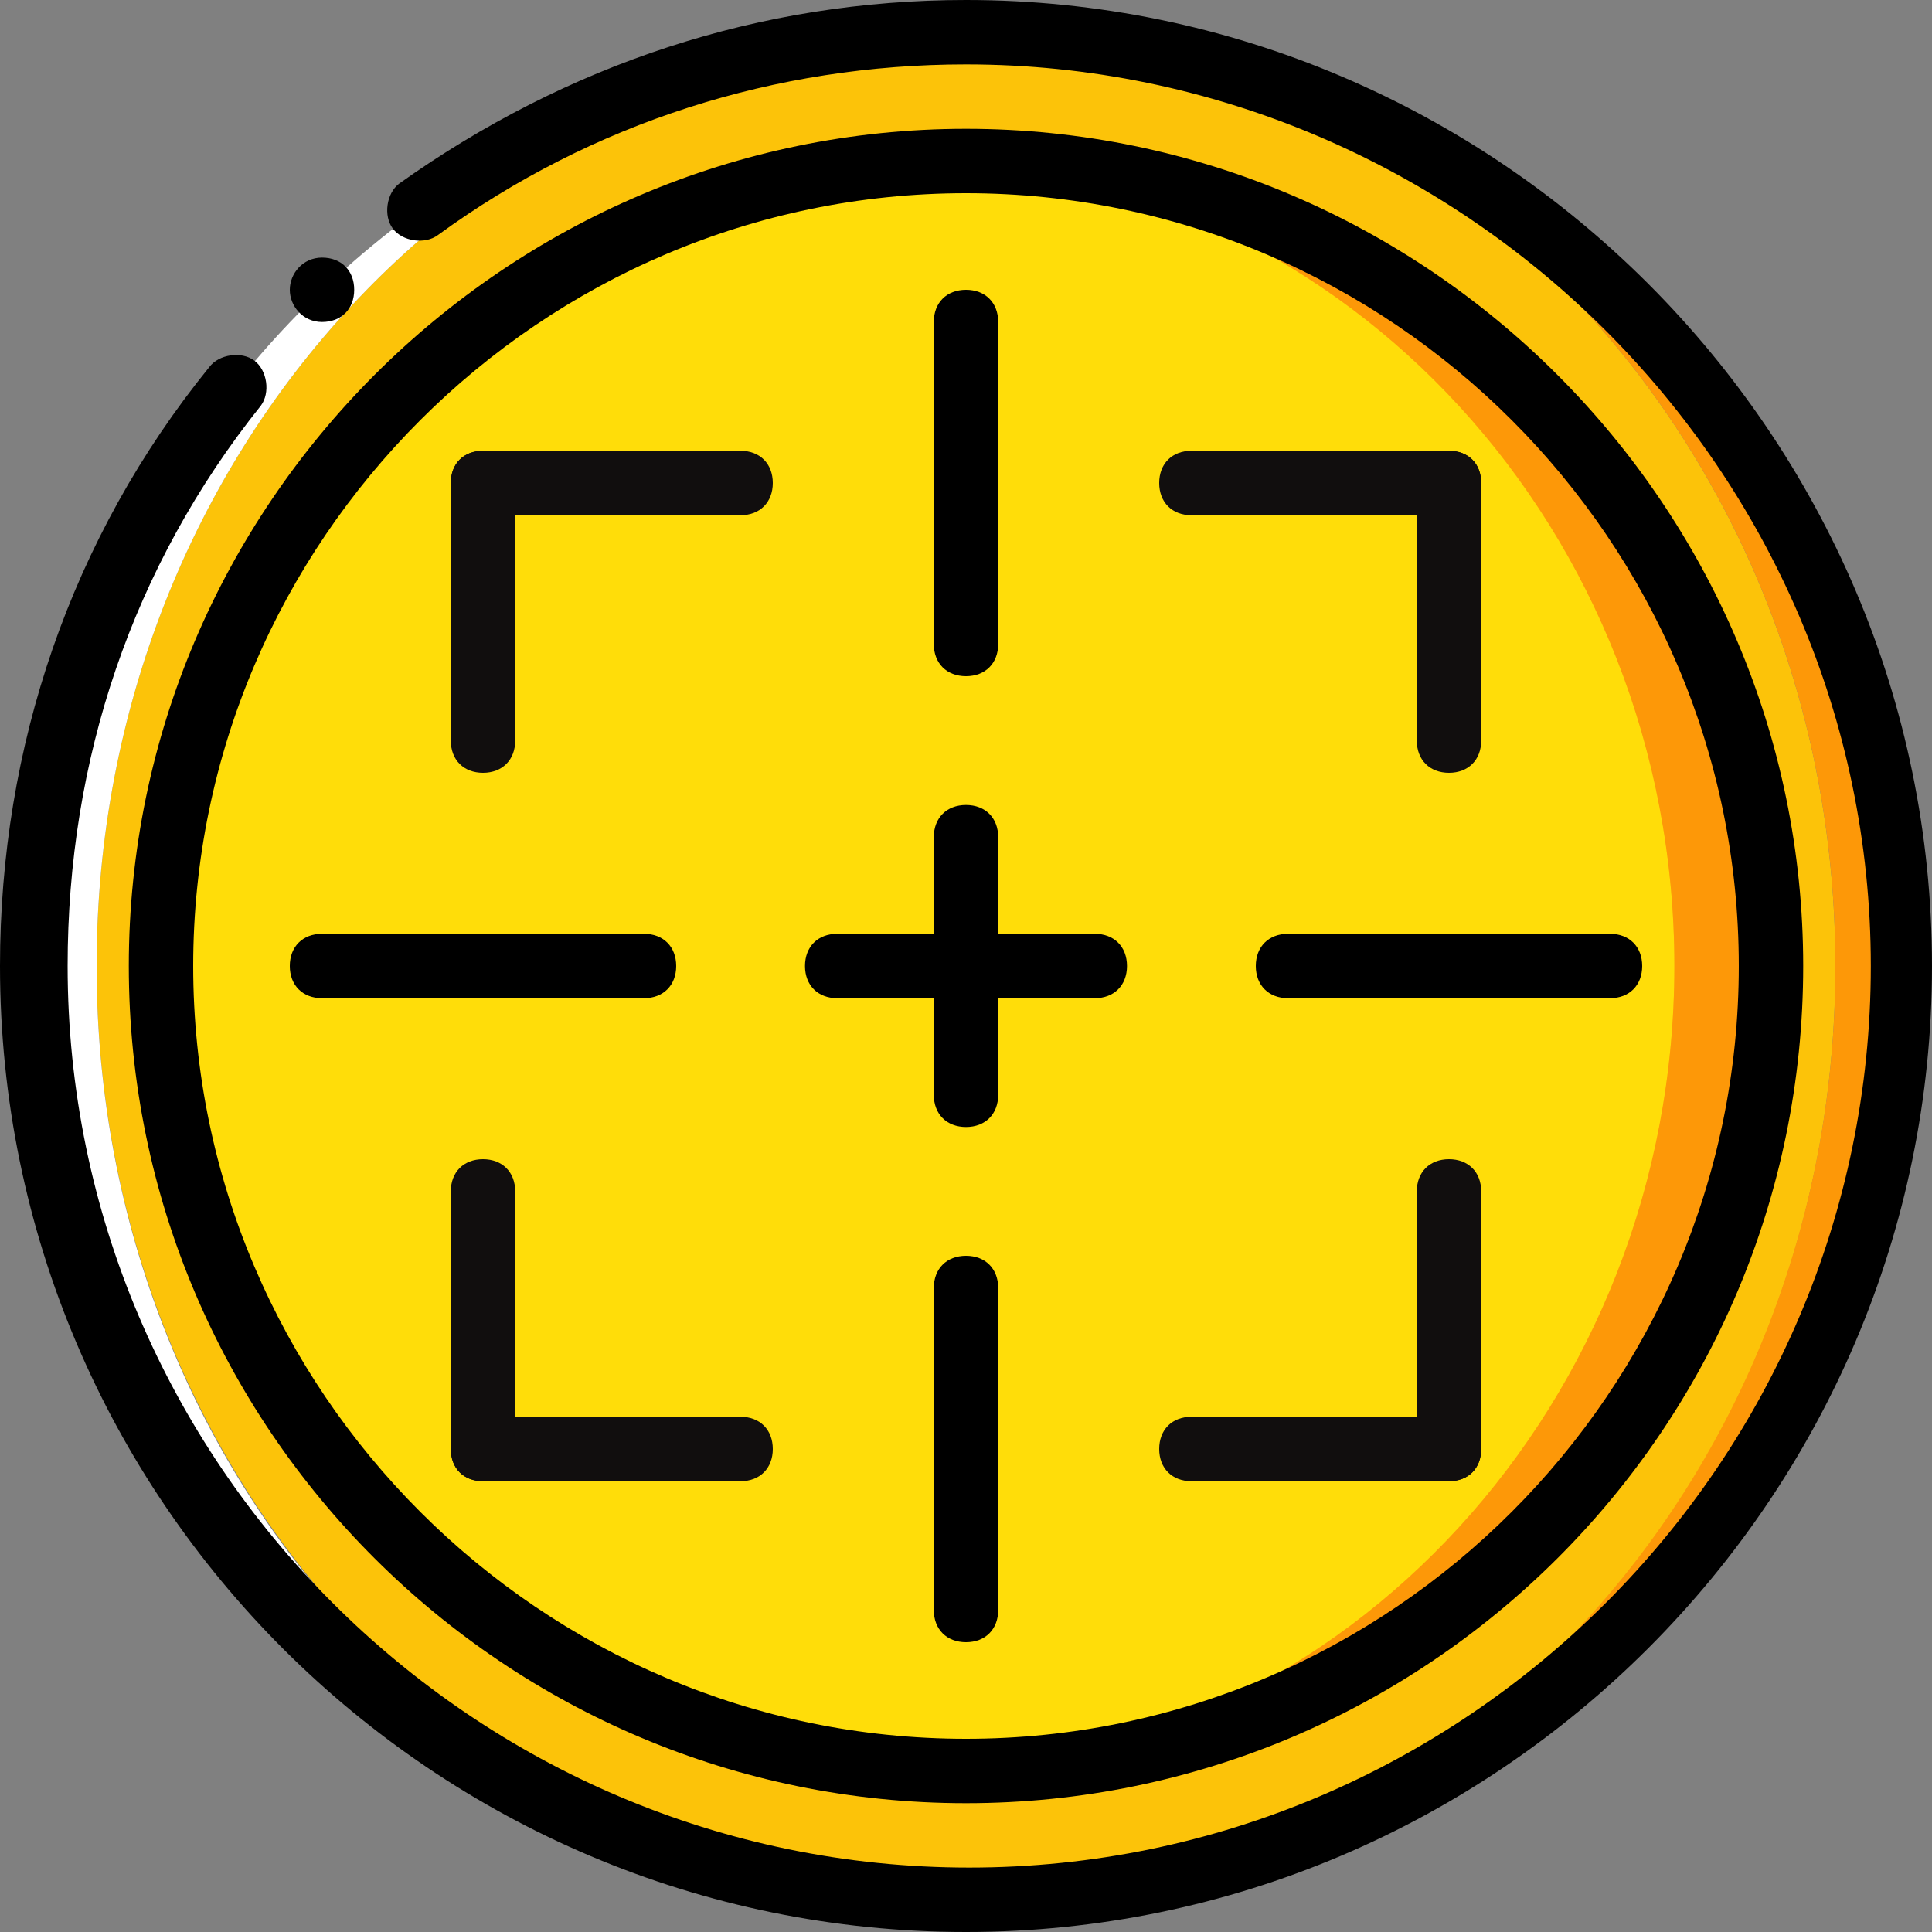
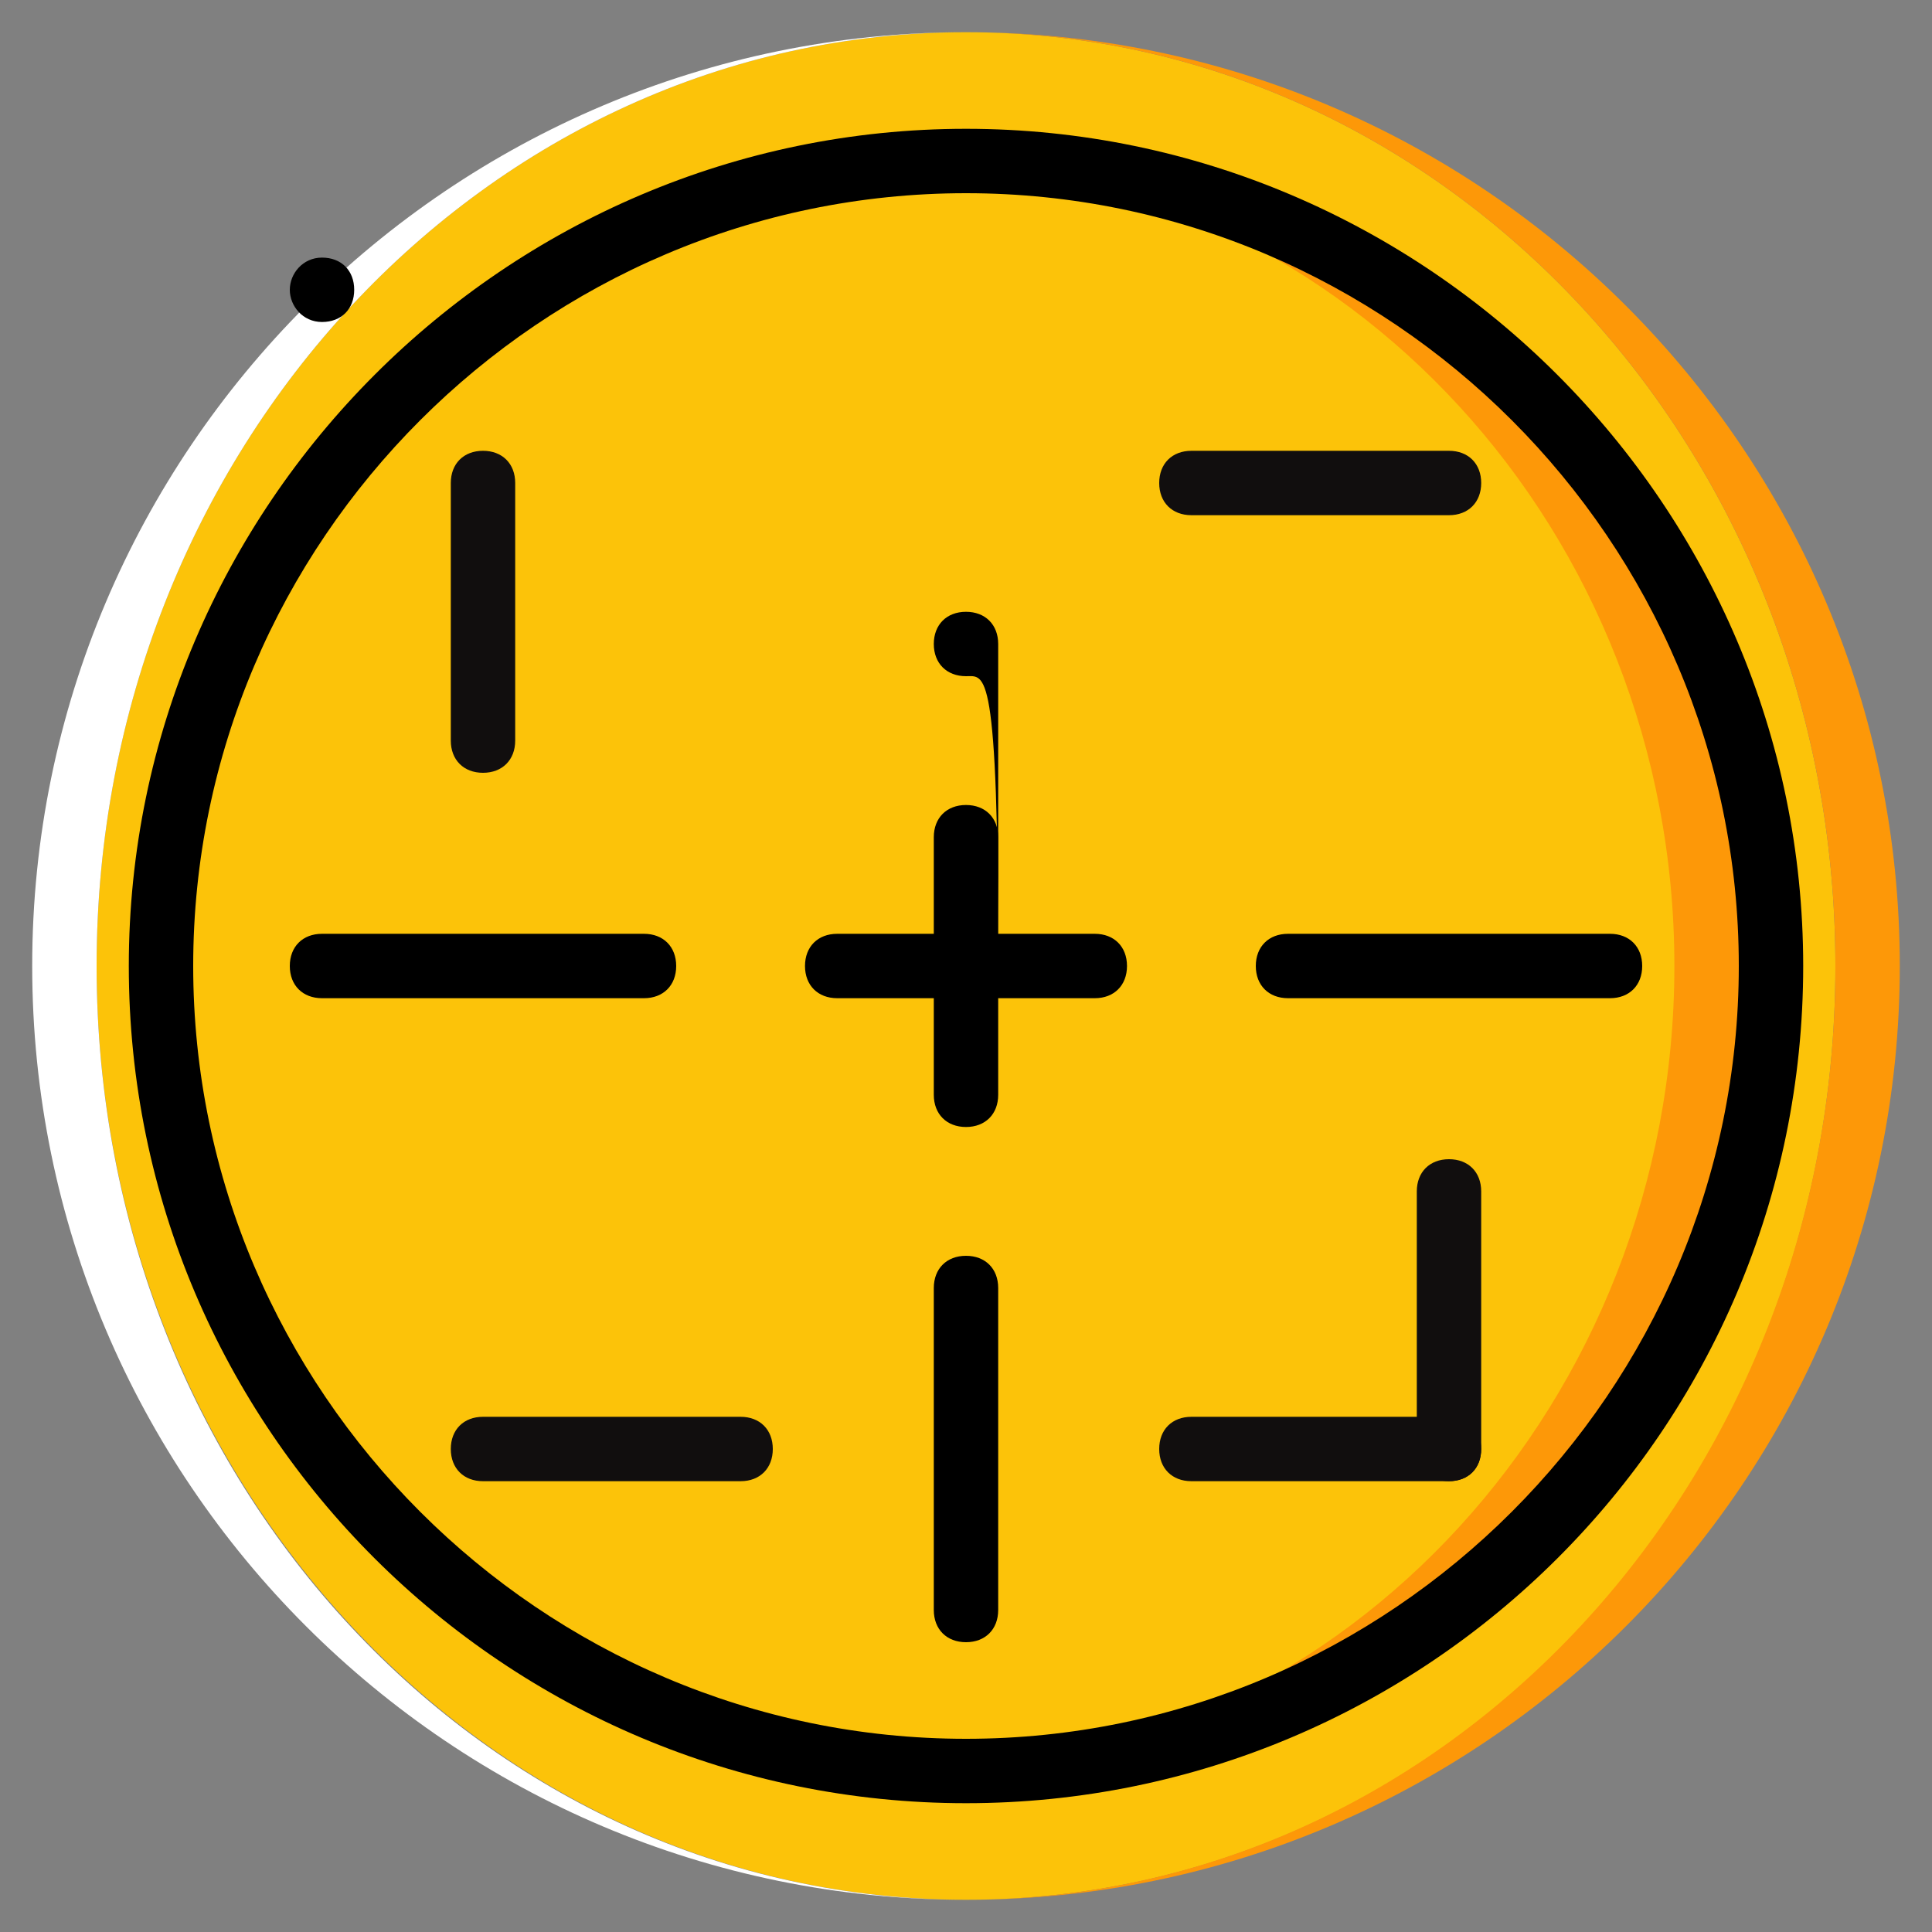
<svg xmlns="http://www.w3.org/2000/svg" height="800px" width="800px" version="1.1" id="Layer_1" viewBox="0 0 503.607 503.607" xml:space="preserve">
  <rect x="0" y="0" width="503.607" height="503.607" fill="#808080" stroke="none" />
  <g transform="translate(1 1)">
    <path style="fill:#FCC309;" d="M477.426,250.803c0-134.295-101.561-243.41-226.623-243.41S24.18,116.508,24.18,250.803   s101.561,243.41,226.623,243.41S477.426,385.938,477.426,250.803" />
    <path style="fill:#FFFFFF;" d="M24.18,250.803c0-134.295,101.561-243.41,226.623-243.41c-134.295,0-243.41,109.115-243.41,243.41   s109.115,243.41,243.41,243.41C125.741,494.213,24.18,385.938,24.18,250.803" />
    <path style="fill:#FD9808;" d="M250.803,7.393c125.062,0,226.623,109.115,226.623,243.41s-101.561,243.41-226.623,243.41   c134.295,0,243.41-109.115,243.41-243.41S385.098,7.393,250.803,7.393" />
-     <path style="fill:#FFDD09;" d="M238.213,460.639c-109.115,0-197.246-94.007-197.246-209.836S129.098,40.967,238.213,40.967   s197.246,94.007,197.246,209.836S347.328,460.639,238.213,460.639" />
    <path style="fill:#FD9808;" d="M250.803,40.967c-2.518,0-4.197,0-6.715,0c105.757,4.197,191.37,96.525,191.37,209.836   s-85.613,206.479-191.37,209.836c2.518,0,4.197,0,6.715,0c115.829,0,209.836-94.007,209.836-209.836S366.633,40.967,250.803,40.967   " />
-     <path d="M250.803,502.607C112.311,502.607-1,390.134-1,250.803c0-57.075,18.466-111.633,54.557-156.118   c2.518-3.357,8.393-4.197,11.751-1.679c3.357,2.518,4.197,8.393,1.679,11.751c-33.574,41.967-50.361,92.328-50.361,146.046   c0,129.259,105.757,235.016,235.016,235.016s235.016-105.757,235.016-235.016S380.062,15.787,250.803,15.787   c-49.521,0-97.364,15.108-137.652,44.485c-3.357,2.518-9.233,1.679-11.751-1.679c-2.518-3.357-1.679-9.233,1.679-11.751   C146.725,15.787,197.085-1,250.803-1c138.492,0,251.803,113.311,251.803,251.803S389.295,502.607,250.803,502.607z" />
    <path d="M91.328,74.541c0-5.036-3.357-8.393-8.393-8.393c-5.036,0-8.393,4.197-8.393,8.393c0,4.197,3.357,8.393,8.393,8.393   C87.97,82.934,91.328,79.577,91.328,74.541" />
    <path d="M250.803,469.033c-120.026,0-218.229-97.364-218.229-218.23c0-120.026,98.203-218.229,218.229-218.229   s218.23,98.203,218.23,218.229C469.033,371.669,370.829,469.033,250.803,469.033z M250.803,49.361   c-110.793,0-201.443,90.649-201.443,201.443s90.649,201.443,201.443,201.443s201.443-90.649,201.443-201.443   S361.597,49.361,250.803,49.361z" />
    <path d="M166.869,259.197H82.934c-5.036,0-8.393-3.357-8.393-8.393s3.357-8.393,8.393-8.393h83.934   c5.036,0,8.393,3.357,8.393,8.393S171.905,259.197,166.869,259.197z" />
    <path d="M418.672,259.197h-83.934c-5.036,0-8.393-3.357-8.393-8.393s3.357-8.393,8.393-8.393h83.934   c5.036,0,8.393,3.357,8.393,8.393S423.708,259.197,418.672,259.197z" />
    <g>
      <path style="fill:#110E0E;" d="M376.705,385.098c-5.036,0-8.393-3.357-8.393-8.393v-67.148c0-5.036,3.357-8.393,8.393-8.393    s8.393,3.357,8.393,8.393v67.148C385.098,381.741,381.741,385.098,376.705,385.098z" />
      <path style="fill:#110E0E;" d="M376.705,385.098h-67.148c-5.036,0-8.393-3.357-8.393-8.393s3.357-8.393,8.393-8.393h67.148    c5.036,0,8.393,3.357,8.393,8.393S381.741,385.098,376.705,385.098z" />
-       <path style="fill:#110E0E;" d="M376.705,200.443c-5.036,0-8.393-3.357-8.393-8.393v-67.148c0-5.036,3.357-8.393,8.393-8.393    s8.393,3.357,8.393,8.393v67.148C385.098,197.085,381.741,200.443,376.705,200.443z" />
      <path style="fill:#110E0E;" d="M376.705,133.295h-67.148c-5.036,0-8.393-3.357-8.393-8.393c0-5.036,3.357-8.393,8.393-8.393    h67.148c5.036,0,8.393,3.357,8.393,8.393C385.098,129.938,381.741,133.295,376.705,133.295z" />
      <path style="fill:#110E0E;" d="M124.902,200.443c-5.036,0-8.393-3.357-8.393-8.393v-67.148c0-5.036,3.357-8.393,8.393-8.393    c5.036,0,8.393,3.357,8.393,8.393v67.148C133.295,197.085,129.938,200.443,124.902,200.443z" />
-       <path style="fill:#110E0E;" d="M192.049,133.295h-67.148c-5.036,0-8.393-3.357-8.393-8.393c0-5.036,3.357-8.393,8.393-8.393    h67.148c5.036,0,8.393,3.357,8.393,8.393C200.443,129.938,197.085,133.295,192.049,133.295z" />
-       <path style="fill:#110E0E;" d="M124.902,385.098c-5.036,0-8.393-3.357-8.393-8.393v-67.148c0-5.036,3.357-8.393,8.393-8.393    c5.036,0,8.393,3.357,8.393,8.393v67.148C133.295,381.741,129.938,385.098,124.902,385.098z" />
      <path style="fill:#110E0E;" d="M192.049,385.098h-67.148c-5.036,0-8.393-3.357-8.393-8.393s3.357-8.393,8.393-8.393h67.148    c5.036,0,8.393,3.357,8.393,8.393S197.085,385.098,192.049,385.098z" />
    </g>
-     <path d="M250.803,175.262c-5.036,0-8.393-3.357-8.393-8.393V82.934c0-5.036,3.357-8.393,8.393-8.393s8.393,3.357,8.393,8.393   v83.934C259.197,171.905,255.839,175.262,250.803,175.262z" />
+     <path d="M250.803,175.262c-5.036,0-8.393-3.357-8.393-8.393c0-5.036,3.357-8.393,8.393-8.393s8.393,3.357,8.393,8.393   v83.934C259.197,171.905,255.839,175.262,250.803,175.262z" />
    <path d="M250.803,427.066c-5.036,0-8.393-3.357-8.393-8.393v-83.934c0-5.036,3.357-8.393,8.393-8.393s8.393,3.357,8.393,8.393   v83.934C259.197,423.708,255.839,427.066,250.803,427.066z" />
    <path d="M250.803,292.77c-5.036,0-8.393-3.357-8.393-8.393v-67.148c0-5.036,3.357-8.393,8.393-8.393s8.393,3.357,8.393,8.393   v67.148C259.197,289.413,255.839,292.77,250.803,292.77z" />
    <path d="M284.377,259.197h-67.148c-5.036,0-8.393-3.357-8.393-8.393s3.357-8.393,8.393-8.393h67.148   c5.036,0,8.393,3.357,8.393,8.393S289.413,259.197,284.377,259.197z" />
  </g>
</svg>